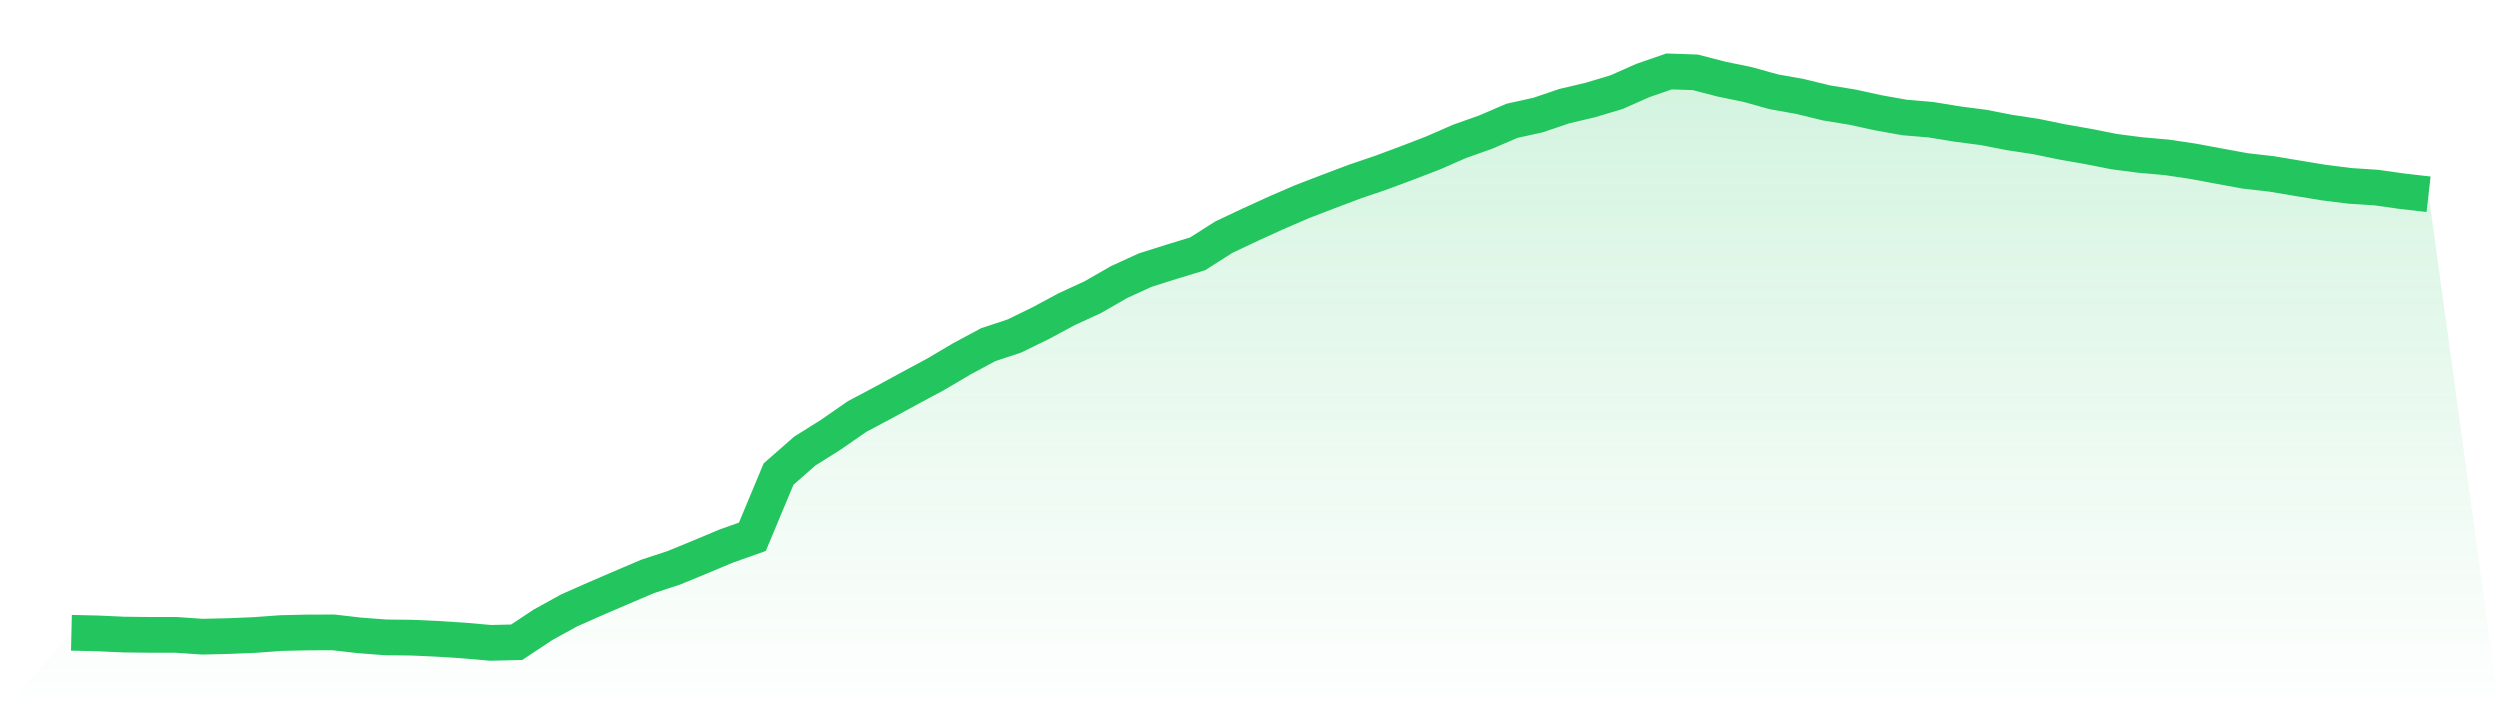
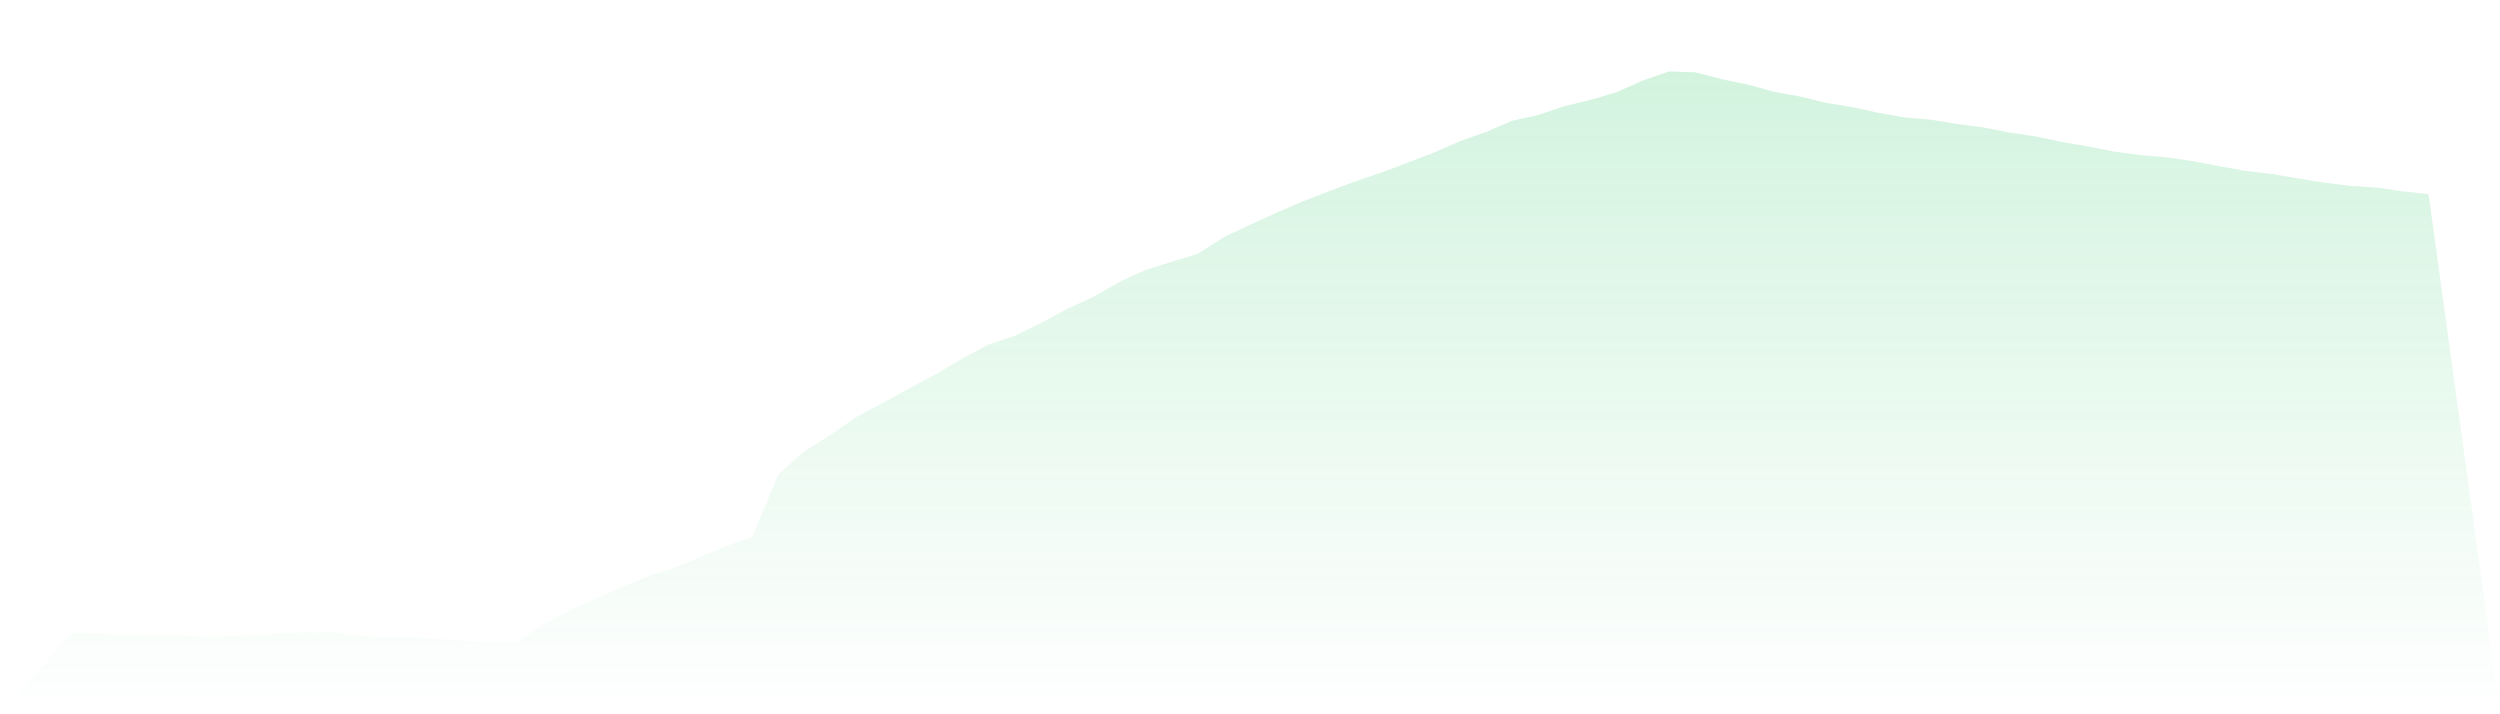
<svg xmlns="http://www.w3.org/2000/svg" viewBox="0 0 140 40">
  <defs>
    <linearGradient id="gradient" x1="0" x2="0" y1="0" y2="1">
      <stop offset="0%" stop-color="#22c55e" stop-opacity="0.2" />
      <stop offset="100%" stop-color="#22c55e" stop-opacity="0" />
    </linearGradient>
  </defs>
  <path d="M4,35.436 L4,35.436 L5.467,35.469 L6.933,35.536 L8.4,35.553 L9.867,35.553 L11.333,35.654 L12.8,35.62 L14.267,35.559 L15.733,35.452 L17.2,35.419 L18.667,35.413 L20.133,35.581 L21.6,35.693 L23.067,35.709 L24.533,35.776 L26,35.871 L27.467,36 L28.933,35.966 L30.4,34.994 L31.867,34.184 L33.333,33.536 L34.8,32.904 L36.267,32.279 L37.733,31.798 L39.2,31.195 L40.667,30.58 L42.133,30.06 L43.6,26.546 L45.067,25.261 L46.533,24.339 L48,23.322 L49.467,22.545 L50.933,21.746 L52.4,20.958 L53.867,20.092 L55.333,19.304 L56.8,18.818 L58.267,18.103 L59.733,17.315 L61.2,16.639 L62.667,15.795 L64.133,15.125 L65.6,14.661 L67.067,14.214 L68.533,13.281 L70,12.588 L71.467,11.918 L72.933,11.286 L74.4,10.722 L75.867,10.169 L77.333,9.671 L78.8,9.124 L80.267,8.559 L81.733,7.917 L83.2,7.397 L84.667,6.766 L86.133,6.442 L87.6,5.944 L89.067,5.598 L90.533,5.157 L92,4.508 L93.467,4 L94.933,4.05 L96.4,4.43 L97.867,4.732 L99.333,5.14 L100.8,5.402 L102.267,5.76 L103.733,6 L105.2,6.319 L106.667,6.581 L108.133,6.704 L109.6,6.945 L111.067,7.135 L112.533,7.42 L114,7.643 L115.467,7.945 L116.933,8.202 L118.4,8.492 L119.867,8.682 L121.333,8.811 L122.8,9.029 L124.267,9.303 L125.733,9.571 L127.2,9.738 L128.667,9.984 L130.133,10.225 L131.6,10.409 L133.067,10.504 L134.533,10.711 L136,10.878 L140,40 L0,40 z" fill="url(#gradient)" />
-   <path d="M4,35.436 L4,35.436 L5.467,35.469 L6.933,35.536 L8.4,35.553 L9.867,35.553 L11.333,35.654 L12.8,35.62 L14.267,35.559 L15.733,35.452 L17.2,35.419 L18.667,35.413 L20.133,35.581 L21.6,35.693 L23.067,35.709 L24.533,35.776 L26,35.871 L27.467,36 L28.933,35.966 L30.4,34.994 L31.867,34.184 L33.333,33.536 L34.8,32.904 L36.267,32.279 L37.733,31.798 L39.2,31.195 L40.667,30.58 L42.133,30.06 L43.6,26.546 L45.067,25.261 L46.533,24.339 L48,23.322 L49.467,22.545 L50.933,21.746 L52.4,20.958 L53.867,20.092 L55.333,19.304 L56.8,18.818 L58.267,18.103 L59.733,17.315 L61.2,16.639 L62.667,15.795 L64.133,15.125 L65.6,14.661 L67.067,14.214 L68.533,13.281 L70,12.588 L71.467,11.918 L72.933,11.286 L74.4,10.722 L75.867,10.169 L77.333,9.671 L78.8,9.124 L80.267,8.559 L81.733,7.917 L83.2,7.397 L84.667,6.766 L86.133,6.442 L87.6,5.944 L89.067,5.598 L90.533,5.157 L92,4.508 L93.467,4 L94.933,4.05 L96.4,4.43 L97.867,4.732 L99.333,5.14 L100.8,5.402 L102.267,5.76 L103.733,6 L105.2,6.319 L106.667,6.581 L108.133,6.704 L109.6,6.945 L111.067,7.135 L112.533,7.42 L114,7.643 L115.467,7.945 L116.933,8.202 L118.4,8.492 L119.867,8.682 L121.333,8.811 L122.8,9.029 L124.267,9.303 L125.733,9.571 L127.2,9.738 L128.667,9.984 L130.133,10.225 L131.6,10.409 L133.067,10.504 L134.533,10.711 L136,10.878" fill="none" stroke="#22c55e" stroke-width="2" />
</svg>